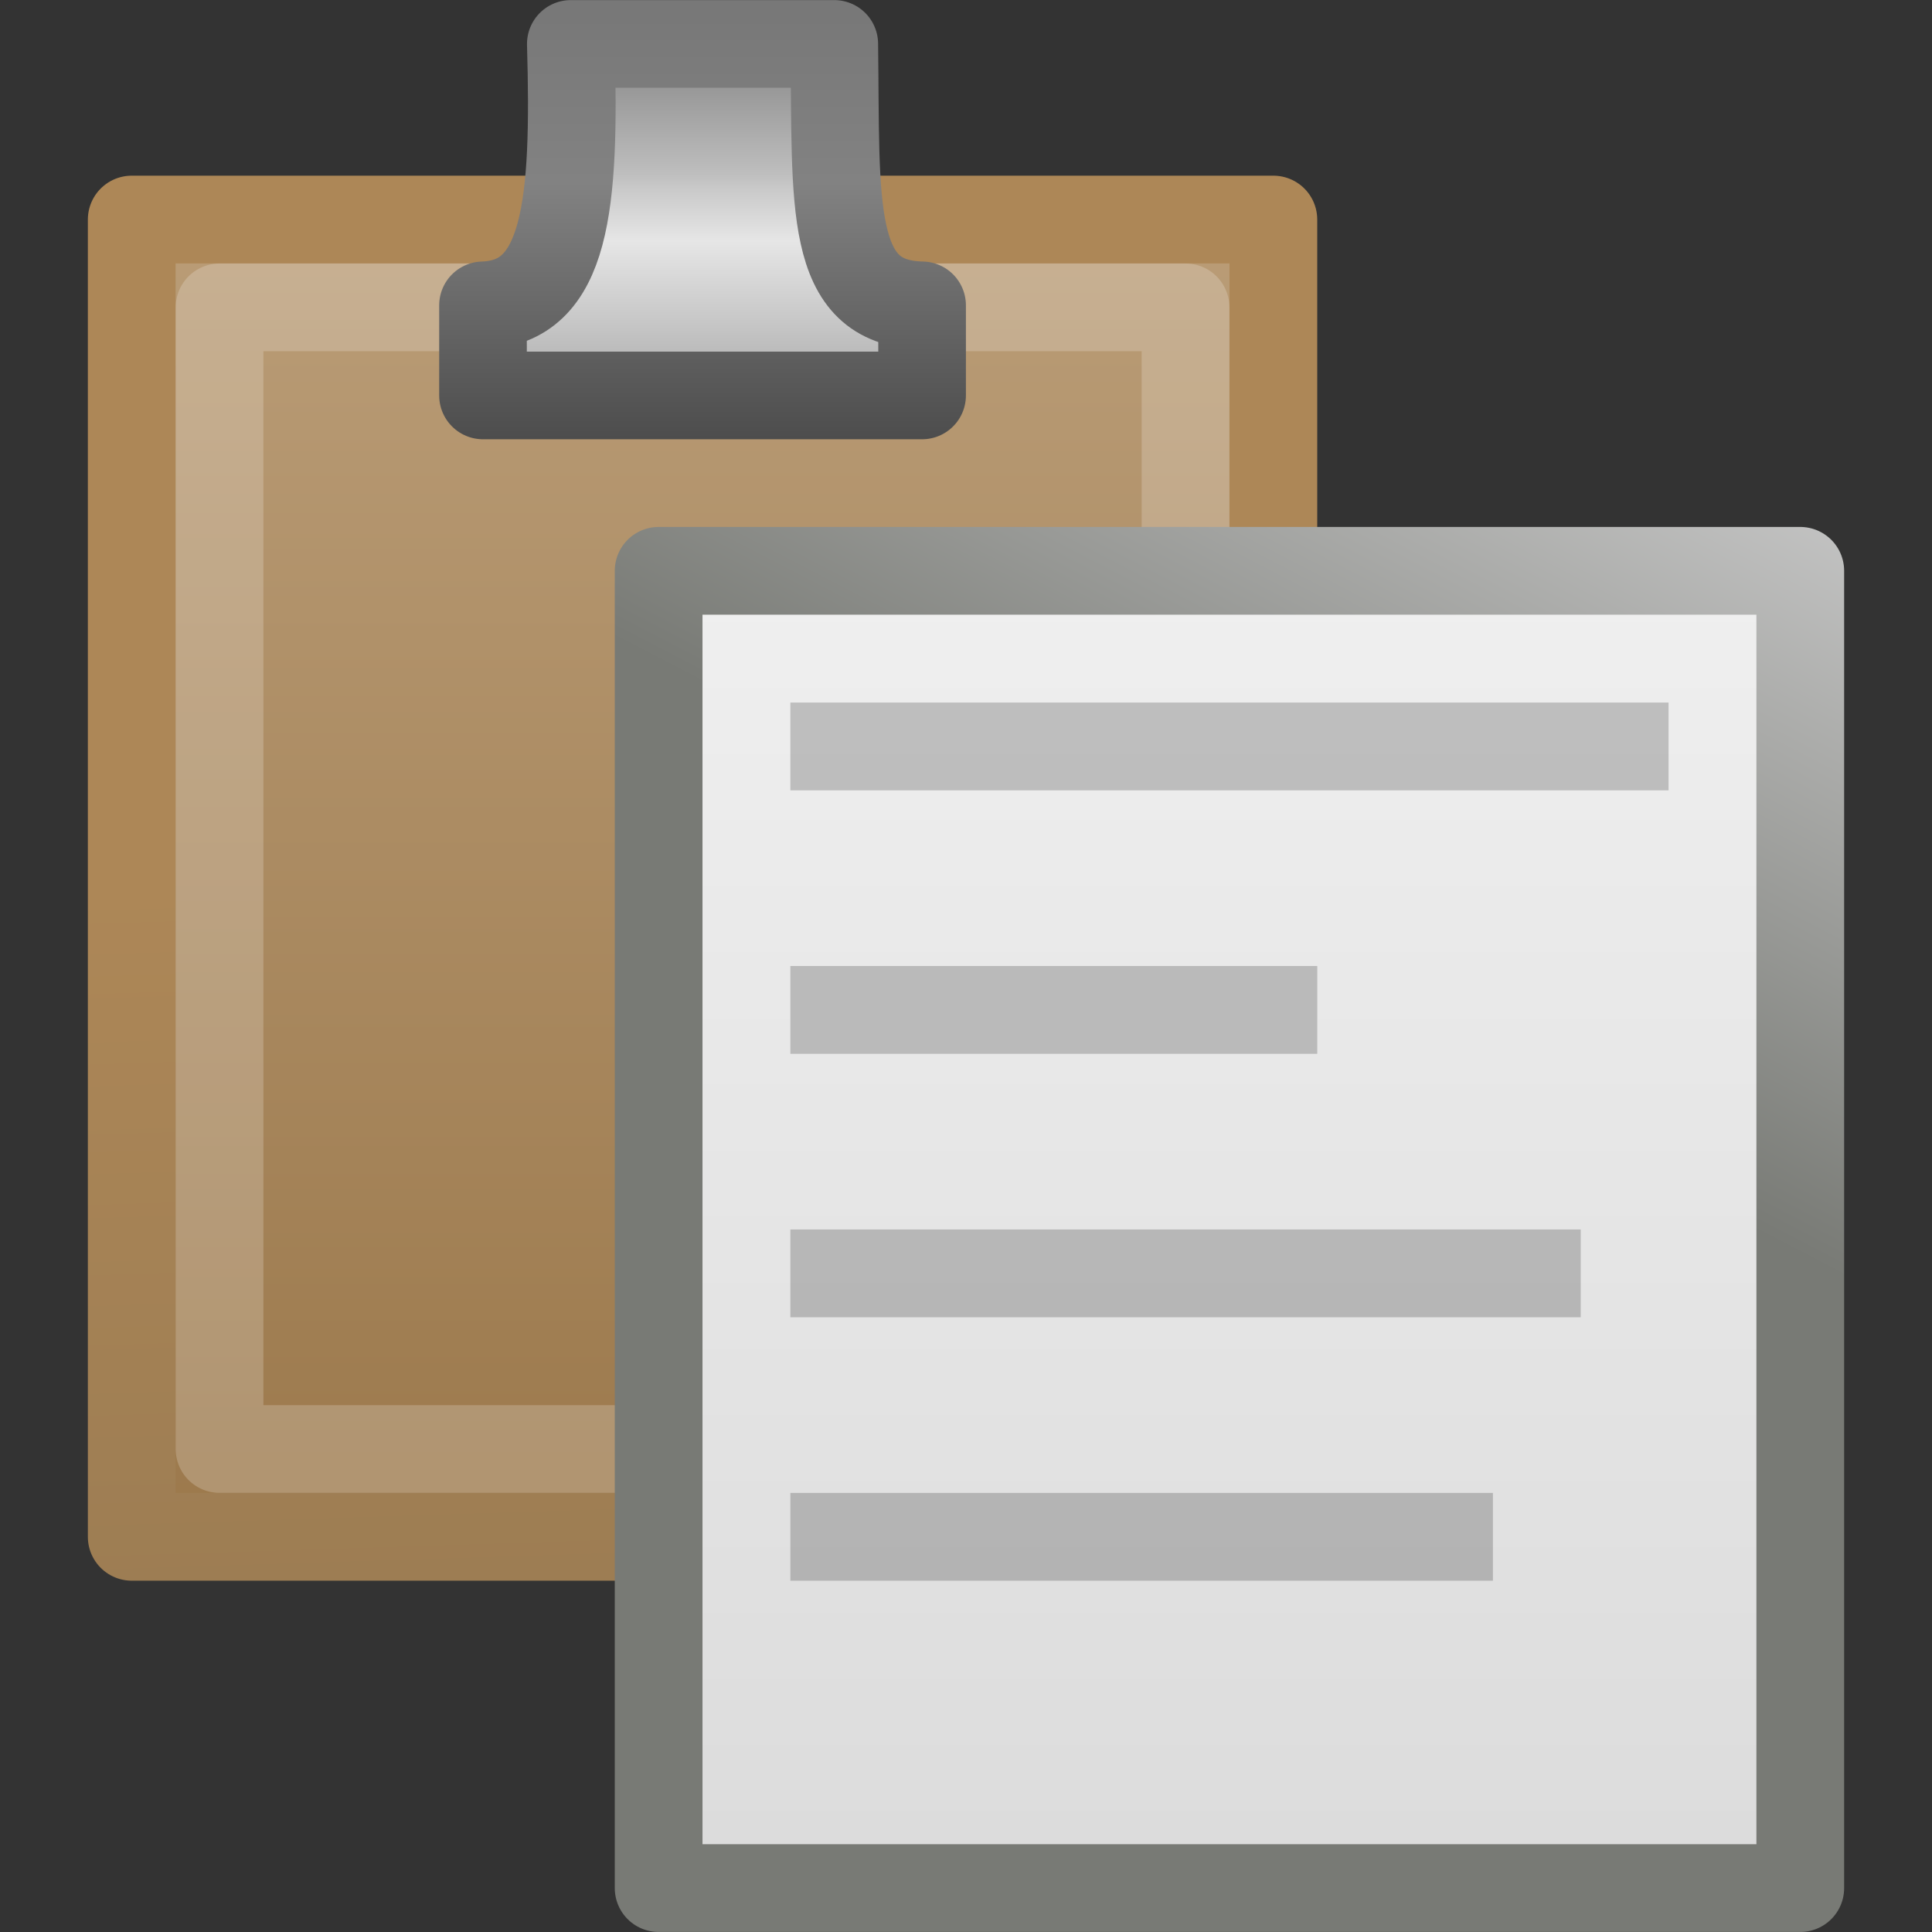
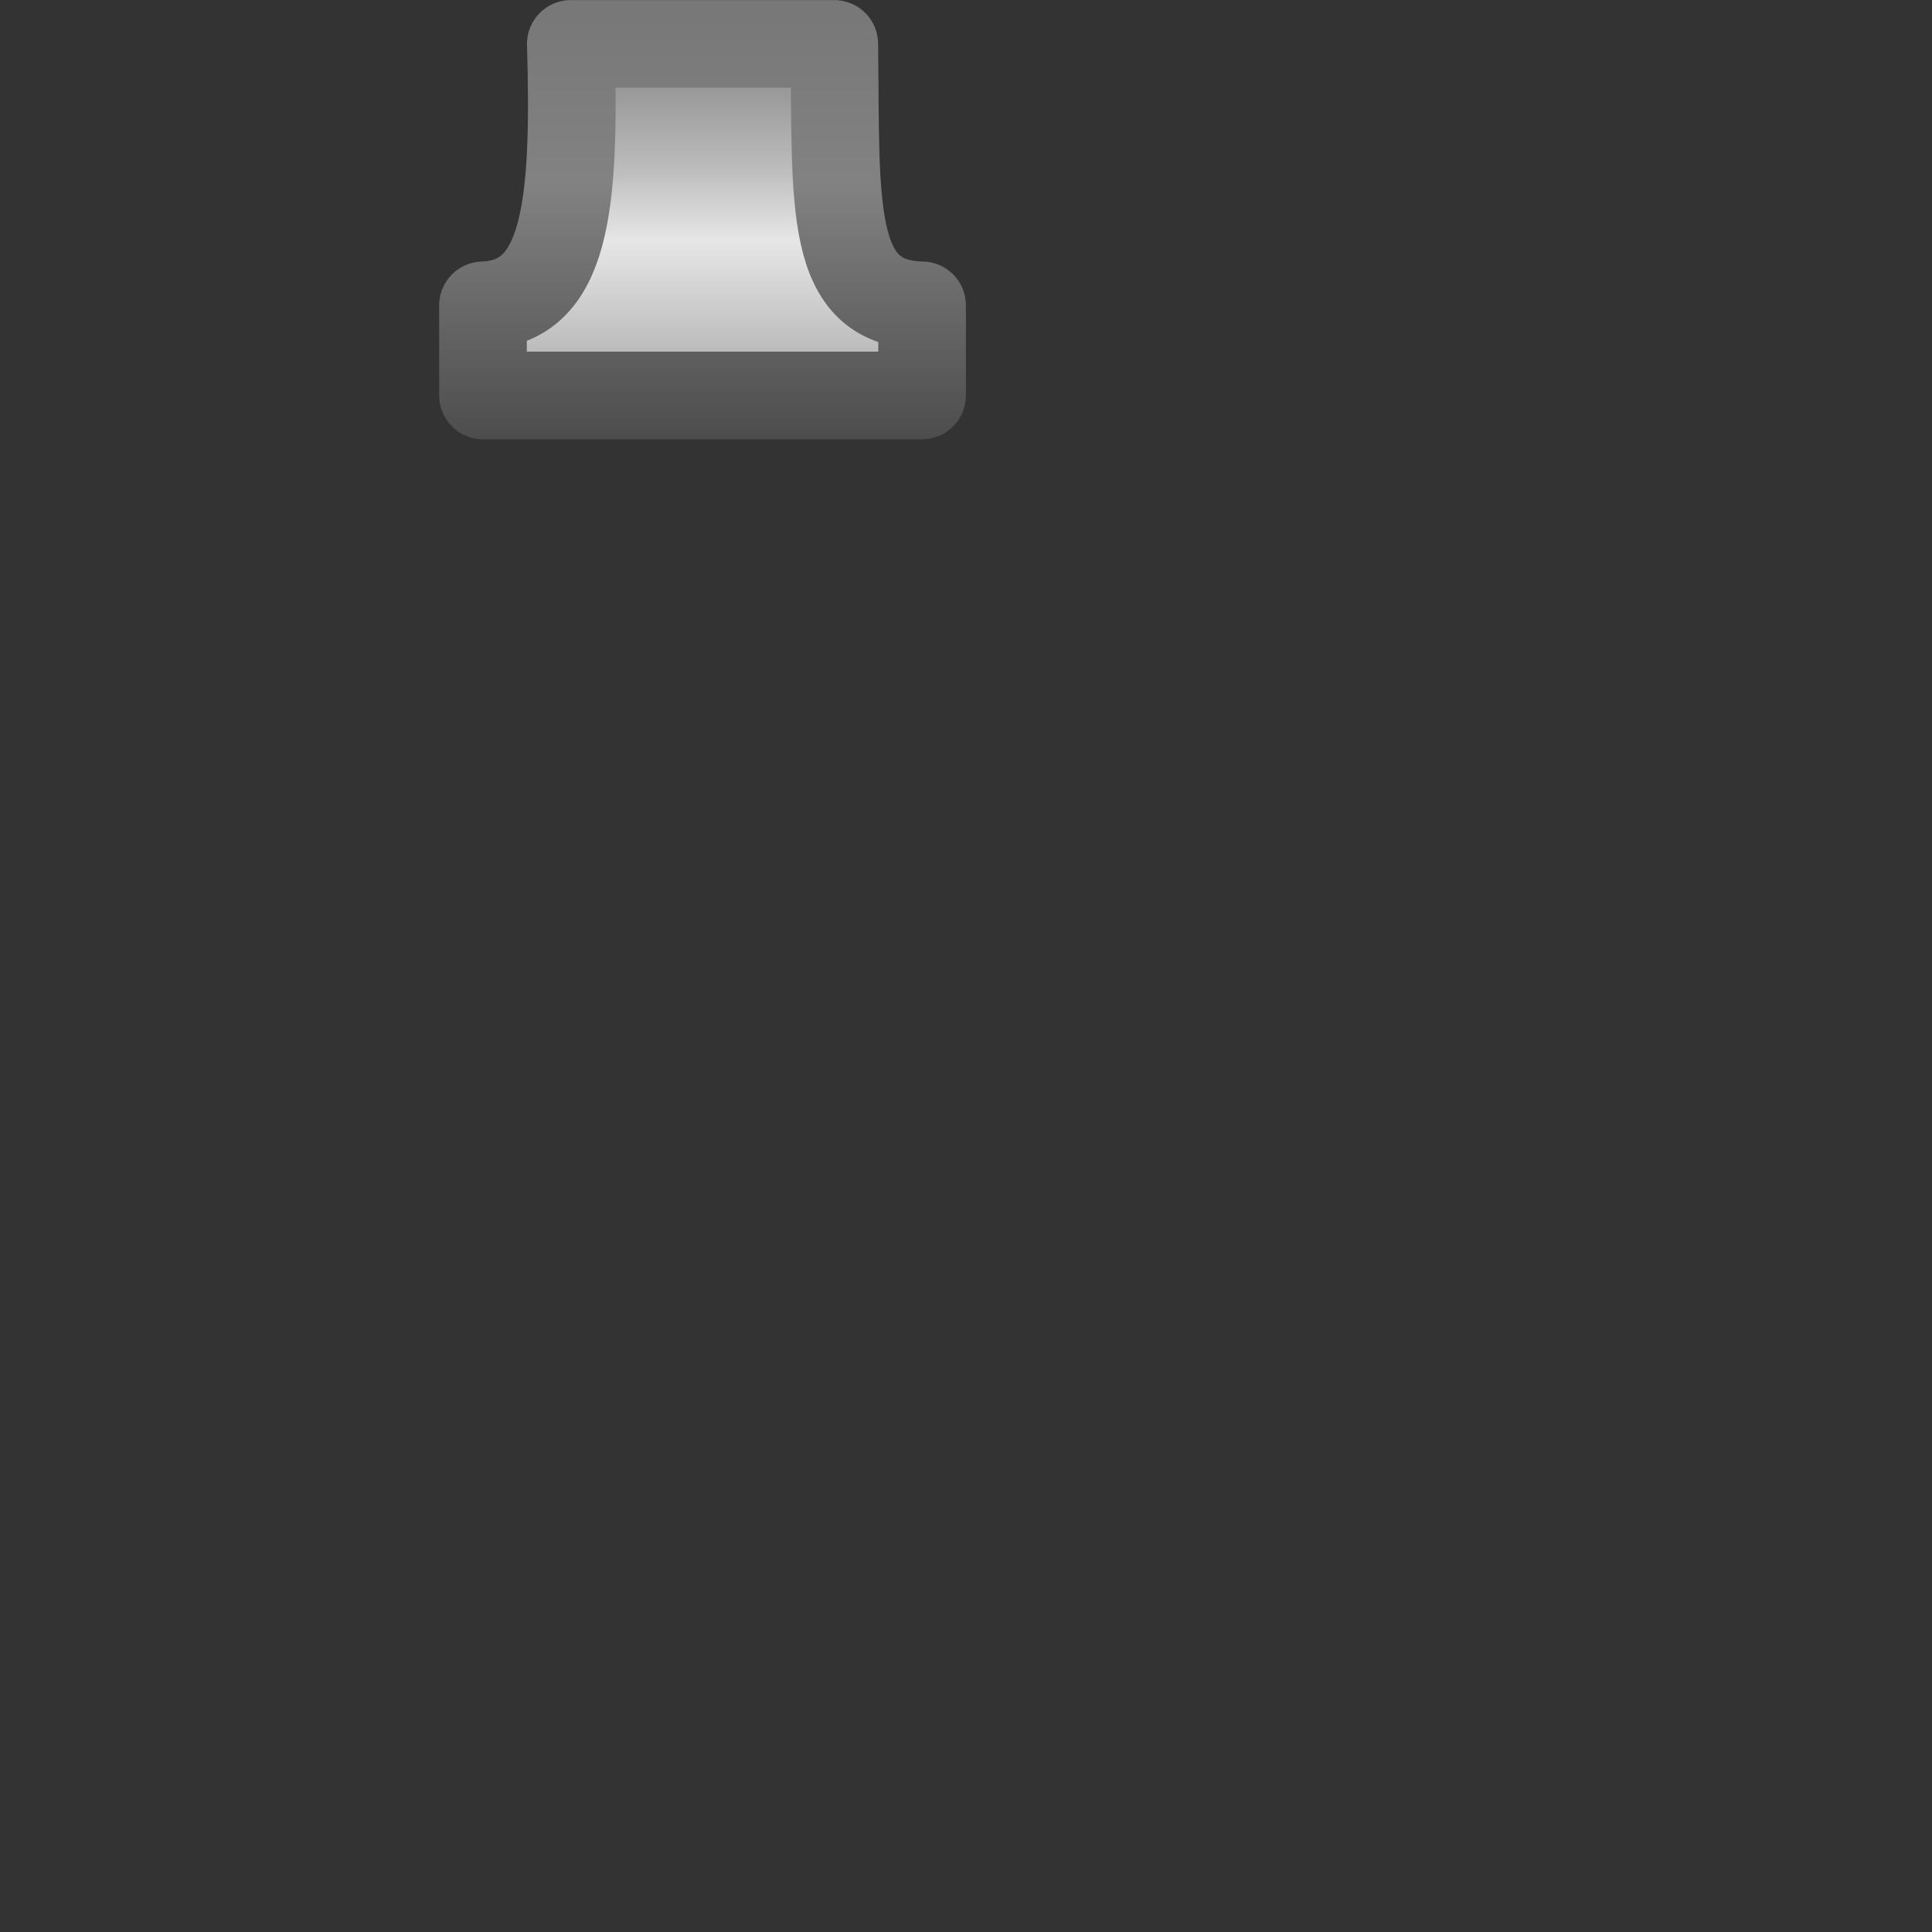
<svg xmlns="http://www.w3.org/2000/svg" id="svg2" width="22" height="22" version="1.0">
  <rect width="100%" height="100%" fill="#333333" stroke="none" />
  <defs id="defs4">
    <linearGradient id="linearGradient2990" x1="25.132" x2="25.132" y1="6.729" y2="47.013" gradientTransform="matrix(.514 0 0 .467 -.844 -.2)" gradientUnits="userSpaceOnUse">
      <stop id="stop3602" style="stop-color:#f4f4f4" offset="0" />
      <stop id="stop3604" style="stop-color:#dbdbdb" offset="1" />
    </linearGradient>
    <linearGradient id="linearGradient2992" x1="-56.333" x2="-47.636" y1="17.518" y2="-.101" gradientTransform="matrix(.415 0 0 .437 29.711 -.72)" gradientUnits="userSpaceOnUse">
      <stop id="stop3933" style="stop-color:#787a75" offset="0" />
      <stop id="stop3935" style="stop-color:#cbcbcb" offset="1" />
    </linearGradient>
    <linearGradient id="linearGradient2906" x1="25.132" x2="25.132" y1="6.729" y2="47.013" gradientTransform="matrix(.514 0 0 .467 -6.844 -4.2)" gradientUnits="userSpaceOnUse">
      <stop id="stop3620" style="stop-color:#c1a581" offset="0" />
      <stop id="stop3622" style="stop-color:#9b784b" offset="1" />
    </linearGradient>
    <linearGradient id="linearGradient2933" x1="321.58" x2="321.58" y1="86.05" y2="96.245" gradientTransform="matrix(.41 0 0 .513 -122.99 -43.965)" gradientUnits="userSpaceOnUse">
      <stop id="stop3271" style="stop-color:#787878" offset="0" />
      <stop id="stop3273" style="stop-color:#bebebe" offset=".344" />
      <stop id="stop3275" style="stop-color:#c8c8c8" offset=".373" />
      <stop id="stop3277" style="stop-color:#e6e6e6" offset=".49" />
      <stop id="stop3279" style="stop-color:#8c8c8c" offset="1" />
    </linearGradient>
    <linearGradient id="linearGradient2935" x1="22.452" x2="22.452" y1="30.05" y2="40.186" gradientTransform="matrix(.412 0 0 .513 -1.55 -15.24)" gradientUnits="userSpaceOnUse">
      <stop id="stop3261" style="stop-color:#787878" offset="0" />
      <stop id="stop3263" style="stop-color:#828282" offset=".366" />
      <stop id="stop3267" style="stop-color:#464646" offset="1" />
    </linearGradient>
    <linearGradient id="linearGradient3621" x1="6.06" x2="5.804" y1="19" y2="11" gradientTransform="translate(-1 -1)" gradientUnits="userSpaceOnUse">
      <stop id="stop3617" style="stop-color:#9d7d53" offset="0" />
      <stop id="stop3619" style="stop-color:#ad8757" offset="1" />
    </linearGradient>
  </defs>
-   <path id="path2904" d="m1.5 2.5h13v15h-13v-15z" style="fill:url(#linearGradient2906);stroke-linejoin:round;stroke-width:.999;stroke:url(#linearGradient3621)" />
-   <path id="path3624" d="m2.5 3.5h11v13h-11v-13z" style="fill:none;opacity:.2;stroke-linejoin:round;stroke-width:.999;stroke:#fff" />
-   <path id="rect2594" d="m7.5 6.5h13v15h-13v-15z" style="fill:url(#linearGradient2990);stroke-linejoin:round;stroke-width:.999;stroke:url(#linearGradient2992)" />
-   <path id="path2835" d="m9.5 8.5h9m-9 3h5m-5 3h8m-8 3h7" style="fill:none;opacity:.2;stroke-linecap:square;stroke-width:1px;stroke:#000" />
  <path id="path4675" d="m6.5 0.5c0.053 1.84-0.049 2.946-1 2.977v1.026h5v-1.026c-1.078-0.023-0.976-1.143-1-2.977h-3z" style="enable-background:new;fill:url(#linearGradient2933);stroke-dashoffset:.5;stroke-linecap:round;stroke-linejoin:round;stroke-width:.998;stroke:url(#linearGradient2935)" />
</svg>